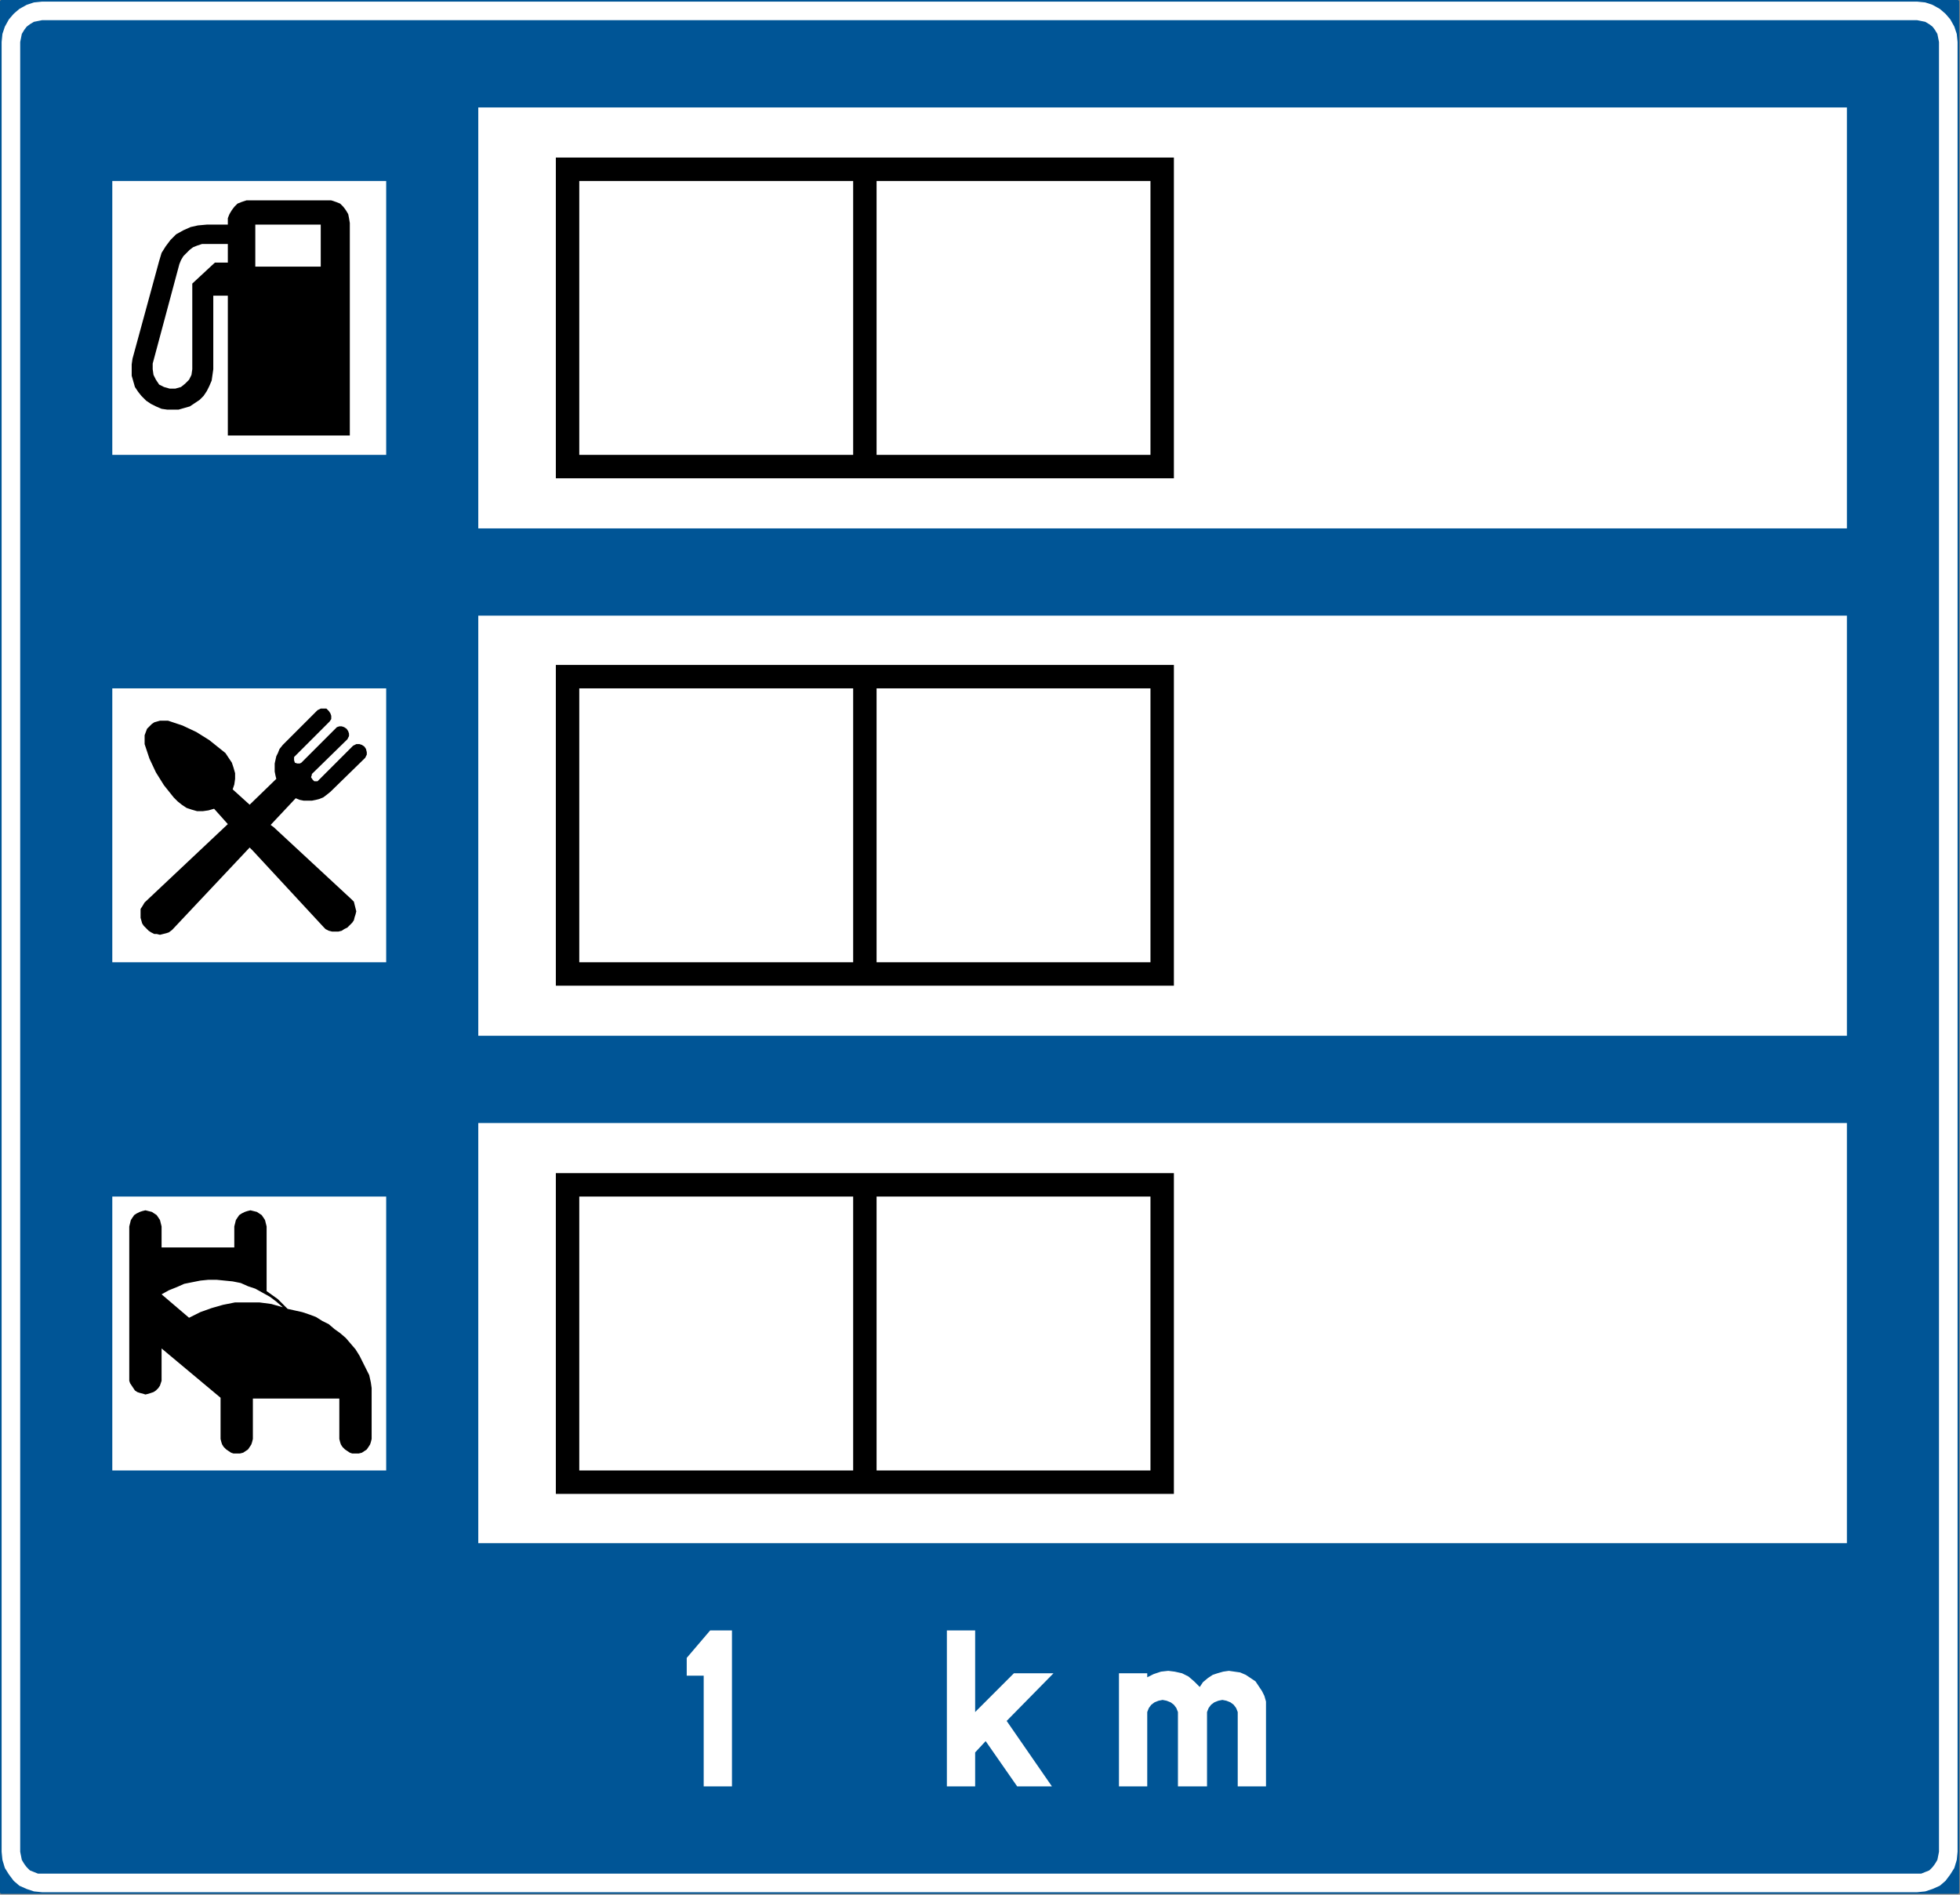
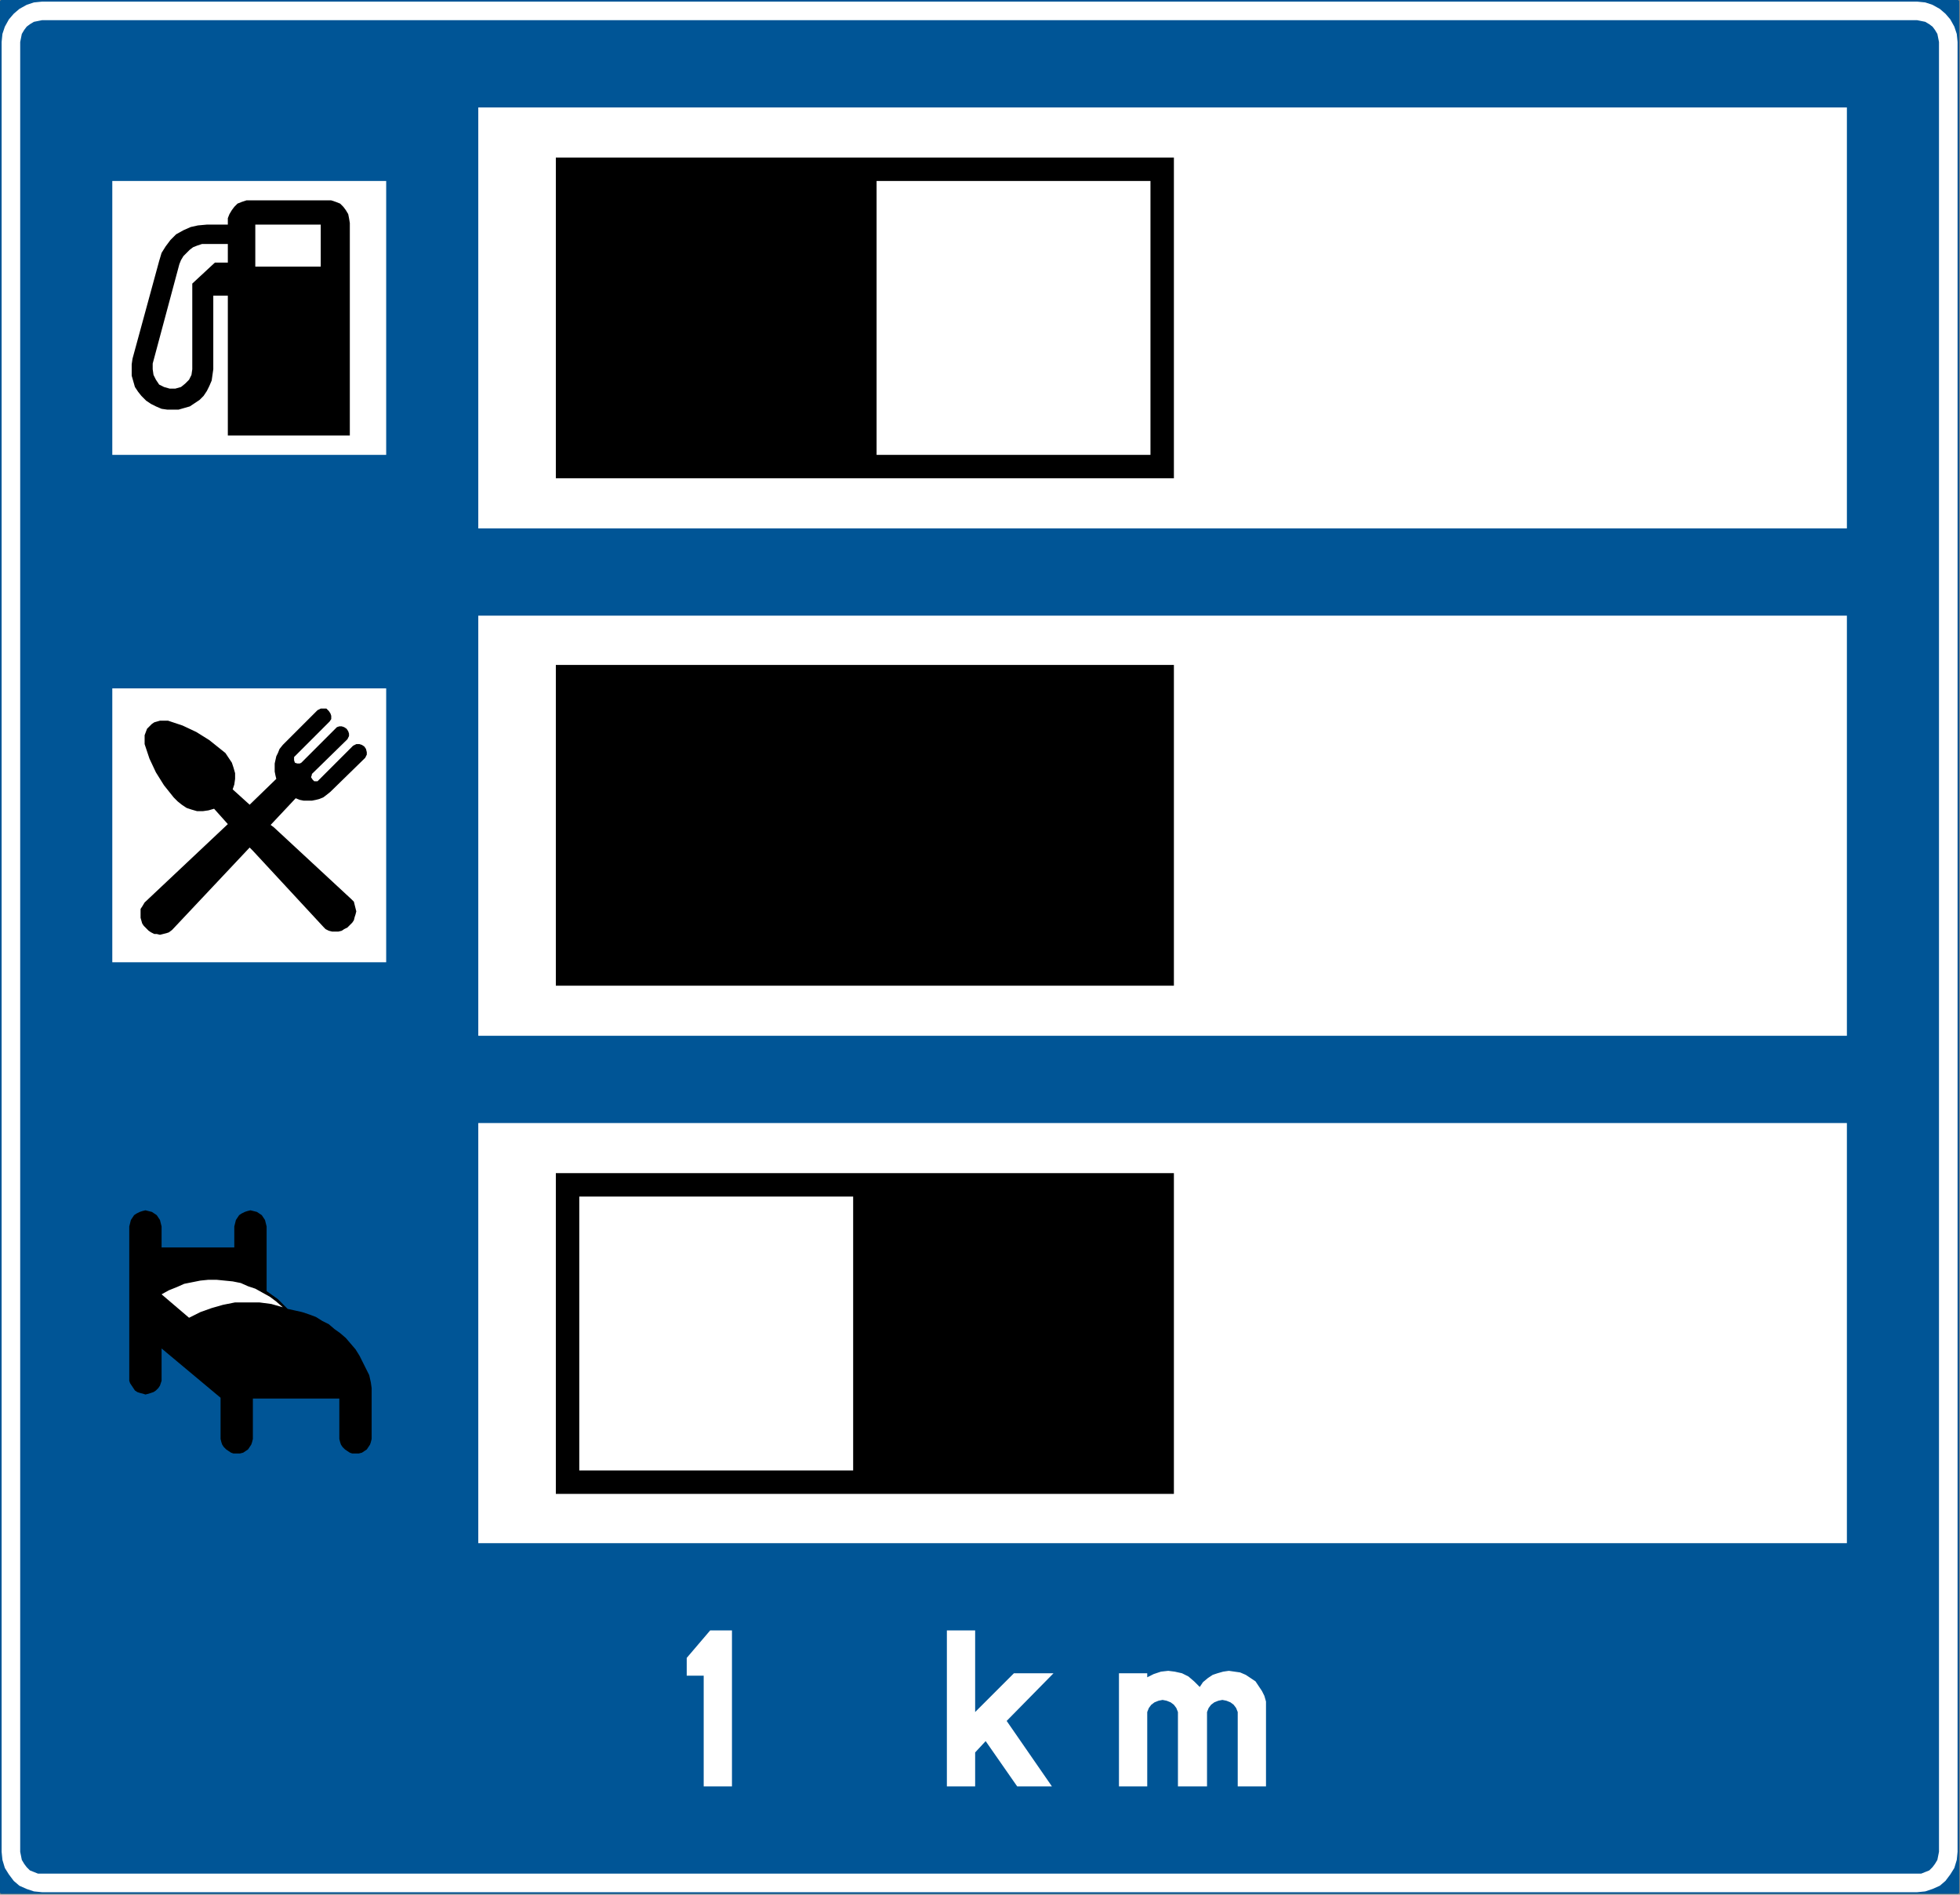
<svg xmlns="http://www.w3.org/2000/svg" id="svg59" height="206.816mm" width="213.96mm" version="1.0">
  <rect width="100%" height="100%" fill="#808080" stroke="none" />
  <defs id="defs3">
    <pattern y="0" x="0" height="6" width="6" patternUnits="userSpaceOnUse" id="WMFhbasepattern" />
  </defs>
  <path id="path5" d="  M 0.667,0.667   L 0.667,780.667   L 807.667,780.667   L 807.667,0.667   L 0.667,0.667  z   " style="fill:#005596;fill-rule:nonzero;fill-opacity:1;stroke:#005596;stroke-width:1.333px;stroke-linecap:round;stroke-linejoin:round;stroke-miterlimit:4;stroke-dasharray:none;stroke-opacity:1;" />
  <path id="path7" d="  M 0.667,17.333   L 0.667,764   L 0.667,764   L 1,767.333   L 2,770.667   L 3.667,773.333   L 5.667,776   L 8,778   L 11,779.333   L 14,780.333   L 17.333,780.667   L 791,780.667   L 791,780.667   L 794.333,780.333   L 797.333,779.333   L 800.333,778   L 802.667,776   L 804.667,773.333   L 806.333,770.667   L 807.333,767.333   L 807.667,764   L 807.667,17.333   L 807.667,17.333   L 807.333,14   L 806.333,11   L 804.667,8   L 802.667,5.667   L 800.333,3.667   L 797.333,2   L 794.333,1   L 791,0.667   L 17.333,0.667   L 17.333,0.667   L 14,1   L 11,2   L 8,3.667   L 5.667,5.667   L 3.667,8   L 2,11   L 1,14   L 0.667,17.333   L 0.667,17.333  z   " style="fill:#ffffff;fill-rule:nonzero;fill-opacity:1;stroke:none;" />
-   <path id="path9" d="  M 8.333,17.333   L 8.333,764   L 8.333,764   L 8.667,765.667   L 9,767.333   L 10,769   L 11,770.333   L 11,770.333   L 12.333,771.667   L 14,772.333   L 15.667,773   L 17.333,773   L 791,773   L 791,773   L 792.667,773   L 794.333,772.333   L 796,771.667   L 797.333,770.333   L 797.333,770.333   L 798.333,769   L 799.333,767.333   L 799.667,765.667   L 800,764   L 800,17.333   L 800,17.333   L 799.667,15.667   L 799.333,14   L 798.333,12.333   L 797.333,11   L 797.333,11   L 796,10   L 794.333,9   L 792.667,8.667   L 791,8.333   L 17.333,8.333   L 17.333,8.333   L 15.667,8.667   L 14,9   L 12.333,10   L 11,11   L 11,11   L 10,12.333   L 9,14   L 8.667,15.667   L 8.333,17.333   L 8.333,17.333  z   " style="fill:#005596;fill-rule:nonzero;fill-opacity:1;stroke:none;" />
+   <path id="path9" d="  M 8.333,17.333   L 8.333,764   L 8.333,764   L 8.667,765.667   L 9,767.333   L 10,769   L 11,770.333   L 11,770.333   L 12.333,771.667   L 15.667,773   L 17.333,773   L 791,773   L 791,773   L 792.667,773   L 794.333,772.333   L 796,771.667   L 797.333,770.333   L 797.333,770.333   L 798.333,769   L 799.333,767.333   L 799.667,765.667   L 800,764   L 800,17.333   L 800,17.333   L 799.667,15.667   L 799.333,14   L 798.333,12.333   L 797.333,11   L 797.333,11   L 796,10   L 794.333,9   L 792.667,8.667   L 791,8.333   L 17.333,8.333   L 17.333,8.333   L 15.667,8.667   L 14,9   L 12.333,10   L 11,11   L 11,11   L 10,12.333   L 9,14   L 8.667,15.667   L 8.333,17.333   L 8.333,17.333  z   " style="fill:#005596;fill-rule:nonzero;fill-opacity:1;stroke:none;" />
  <path id="path11" d="  M 46.333,187.667   L 46.333,74.667   L 159.333,74.667   L 159.333,187.667   L 46.333,187.667  z   " style="fill:#ffffff;fill-rule:nonzero;fill-opacity:1;stroke:none;" />
  <path id="path13" d="  M 46.333,397   L 46.333,284   L 159.333,284   L 159.333,397   L 46.333,397  z   " style="fill:#ffffff;fill-rule:nonzero;fill-opacity:1;stroke:none;" />
-   <path id="path15" d="  M 46.333,606.667   L 46.333,493.667   L 159.333,493.667   L 159.333,606.667   L 46.333,606.667  z   " style="fill:#ffffff;fill-rule:nonzero;fill-opacity:1;stroke:none;" />
  <path id="path17" d="  M 143.333,305   L 143.333,305   L 144,303.667   L 144,302.667   L 143.667,301.667   L 143,300.667   L 143,300.667   L 142,300   L 141,299.667   L 140,299.667   L 139,300   L 139,300   L 138.667,300.333   L 124.333,314.667   L 124.333,314.667   L 123.667,315   L 123.667,315   L 122.667,315   L 121.667,314.667   L 121.667,314.667   L 121.333,313.667   L 121.333,312.667   L 121.333,312.667   L 121.333,312.333   L 136,297.667   L 136,297.667   L 136.667,296.667   L 136.667,295.333   L 136.333,294.333   L 135.667,293.333   L 135.667,293.333   L 134.667,292.333   L 133.333,292.333   L 132.333,292.333   L 131,293   L 116.667,307.333   L 116.667,307.333   L 115.333,309   L 115.333,309   L 114.667,310.667   L 114,312   L 113.333,315   L 113.333,318.333   L 113.667,320   L 114,321.333   L 103,332   L 96,325.667   L 96,325.667   L 96.667,323.667   L 97,321.333   L 97,319   L 96.333,316.667   L 95.667,314.667   L 94.333,312.667   L 93,310.667   L 91.333,309.333   L 91.333,309.333   L 86.333,305.333   L 81,302   L 75.333,299.333   L 69.333,297.333   L 69.333,297.333   L 68.333,297.333   L 68.333,297.333   L 66,297.333   L 63.667,298   L 63.667,298   L 62.667,298.667   L 62.667,298.667   L 61.667,299.667   L 60.667,300.667   L 60.667,300.667   L 59.667,303.333   L 59.667,306   L 59.667,306   L 59.667,307   L 59.667,307   L 61.667,313   L 64.333,318.667   L 67.667,324   L 71.667,329   L 71.667,329   L 73.333,330.667   L 75,332   L 77,333.333   L 79,334   L 81.333,334.667   L 83.667,334.667   L 86,334.333   L 88.333,333.667   L 94,340   L 59.667,372.333   L 59.667,372.333   L 58.667,374   L 58.667,374   L 58,375   L 58,376.333   L 58,378.667   L 58.667,381   L 59.333,382   L 60.333,383   L 60.333,383   L 61.333,384   L 62.333,384.667   L 63.667,385.333   L 64.667,385.333   L 66,385.667   L 67.333,385.333   L 68.667,385   L 69.667,384.667   L 69.667,384.667   L 71,383.667   L 103,349.667   L 104.333,351   L 133.667,382.667   L 133.667,382.667   L 134.333,383.333   L 134.333,383.333   L 135.667,384   L 137,384.333   L 138.333,384.333   L 139.667,384.333   L 141,384   L 142,383.333   L 143.333,382.667   L 144.333,381.667   L 144.333,381.667   L 145.333,380.667   L 146,379.667   L 146.333,378.333   L 146.667,377.333   L 147,376   L 146.667,374.667   L 146.333,373.333   L 146,372   L 146,372   L 145,371   L 113,341.333   L 111.667,340.333   L 122,329.333   L 122,329.333   L 123.667,330   L 125.333,330.333   L 127,330.333   L 128.667,330.333   L 130.333,330   L 131.667,329.667   L 133.333,329   L 134.667,328   L 134.667,328   L 136.333,326.667   L 150.667,312.667   L 150.667,312.667   L 151.333,311.333   L 151.333,310.333   L 151,309   L 150.333,308   L 150.333,308   L 149.333,307.333   L 148.333,307   L 147,307   L 145.667,307.667   L 131.333,322   L 131.333,322   L 131,322.333   L 131,322.333   L 129.667,322.333   L 129,321.667   L 129,321.667   L 128.333,320.667   L 128.667,319.667   L 128.667,319.667   L 128.667,319.333   L 143.333,305   L 143.333,305   L 143.333,305   L 143.333,305  z   " style="fill:#000000;fill-rule:nonzero;fill-opacity:1;stroke:none;" />
  <path id="path19" d="  M 153.333,572.667   L 153.333,572.667   L 153,570.333   L 153,570.333   L 152.333,567.333   L 151,564.667   L 149.667,562   L 148.333,559.333   L 146.667,556.667   L 144.667,554.333   L 142.667,552   L 140.333,550   L 138,548.333   L 135.667,546.333   L 133,545   L 130.333,543.333   L 127.667,542.333   L 124.667,541.333   L 121.667,540.667   L 118.667,540   L 118.667,540   L 116.667,538   L 114.667,536   L 112.333,534.333   L 110,532.667   L 110,506   L 110,506   L 109.667,504.667   L 109.333,503.333   L 108.667,502.333   L 108,501.333   L 107,500.667   L 106,500   L 104.667,499.667   L 103.333,499.333   L 103.333,499.333   L 102,499.667   L 101,500   L 99.667,500.667   L 98.667,501.333   L 98,502.333   L 97.333,503.333   L 97,504.667   L 96.667,506   L 96.667,514.667   L 66.667,514.667   L 66.667,506   L 66.667,506   L 66.333,504.667   L 66,503.333   L 65.333,502.333   L 64.667,501.333   L 63.667,500.667   L 62.667,500   L 61.333,499.667   L 60,499.333   L 60,499.333   L 58.667,499.667   L 57.667,500   L 56.333,500.667   L 55.333,501.333   L 54.667,502.333   L 54,503.333   L 53.667,504.667   L 53.333,506   L 53.333,569.667   L 53.333,569.667   L 53.667,570.667   L 54.333,571.667   L 55,572.667   L 55.667,573.667   L 56.667,574.333   L 57.667,574.667   L 59,575   L 60,575.333   L 60,575.333   L 61.333,575   L 62.333,574.667   L 63.333,574.333   L 64.333,573.667   L 65.333,572.667   L 66,571.667   L 66.333,570.667   L 66.667,569.667   L 66.667,556.333   L 91,576.667   L 91,593.667   L 91,593.667   L 91.333,595   L 91.667,596   L 92.333,597   L 93.333,598   L 94.333,598.667   L 95.333,599.333   L 96.333,599.667   L 97.667,599.667   L 97.667,599.667   L 99,599.667   L 100.333,599.333   L 101.333,598.667   L 102.333,598   L 103,597   L 103.667,596   L 104,595   L 104.333,593.667   L 104.333,577   L 140,577   L 140,593.667   L 140,593.667   L 140.333,595   L 140.667,596   L 141.333,597   L 142.333,598   L 143.333,598.667   L 144.333,599.333   L 145.333,599.667   L 146.667,599.667   L 146.667,599.667   L 148,599.667   L 149.333,599.333   L 150.333,598.667   L 151.333,598   L 152,597   L 152.667,596   L 153,595   L 153.333,593.667   L 153.333,572.667   L 153.333,572.667  z   " style="fill:#000000;fill-rule:nonzero;fill-opacity:1;stroke:none;" />
  <path id="path21" d="  M 88,122   L 94,122   L 94,179.667   L 144.333,179.667   L 144.333,92   L 144.333,92   L 144,90   L 143.667,88.333   L 142.667,86.667   L 141.667,85.333   L 140.333,84   L 138.667,83.333   L 136.667,82.667   L 135,82.667   L 103.333,82.667   L 103.333,82.667   L 101.667,82.667   L 99.667,83.333   L 98,84   L 96.667,85.333   L 95.667,86.667   L 94.667,88.333   L 94,90   L 94,92   L 94,92.667   L 85.333,92.667   L 85.333,92.667   L 81.667,93   L 78.667,93.667   L 75.667,95   L 72.667,96.667   L 70.333,99   L 68.333,101.667   L 66.667,104.333   L 65.667,107.667   L 54.667,148   L 54.667,148   L 54.333,150.333   L 54.333,152.667   L 54.333,155   L 55,157.333   L 55.667,159.667   L 57,161.667   L 58.333,163.333   L 60.333,165.333   L 60.333,165.333   L 62.333,166.667   L 64.333,167.667   L 66.667,168.667   L 69,169   L 71.333,169   L 73.667,169   L 76,168.333   L 78.333,167.667   L 78.333,167.667   L 80.333,166.333   L 82.333,165   L 84,163.333   L 85.333,161.333   L 86.333,159.333   L 87.333,157   L 87.667,154.667   L 88,152.333   L 88,122  z   " style="fill:#000000;fill-rule:nonzero;fill-opacity:1;stroke:none;" />
  <path id="path23" d="  M 78,543.667   L 78,543.667   L 82.667,541.333   L 87.333,539.667   L 92,538.333   L 97,537.333   L 102,537.333   L 107,537.333   L 112,538   L 116.667,539.333   L 116.667,539.333   L 114,537   L 111.333,535   L 108.333,533.333   L 105.333,531.667   L 102.333,530.667   L 99.333,529.333   L 96,528.667   L 92.667,528.333   L 89.333,528   L 86,528   L 82.667,528.333   L 79.333,529   L 76,529.667   L 73,531   L 69.667,532.333   L 66.667,534   L 78,543.667  z   " style="fill:#ffffff;fill-rule:nonzero;fill-opacity:1;stroke:none;" />
  <path id="path25" d="  M 197.333,44.333   L 197.333,218   L 762,218   L 762,44.333   L 197.333,44.333  z   " style="fill:#ffffff;fill-rule:nonzero;fill-opacity:1;stroke:none;" />
  <path id="path27" d="  M 197.333,254   L 197.333,427.333   L 762,427.333   L 762,254   L 197.333,254  z   " style="fill:#ffffff;fill-rule:nonzero;fill-opacity:1;stroke:none;" />
  <path id="path29" d="  M 197.333,463.333   L 197.333,636.667   L 762,636.667   L 762,463.333   L 197.333,463.333  z   " style="fill:#ffffff;fill-rule:nonzero;fill-opacity:1;stroke:none;" />
  <path id="path31" d="  M 290.333,737   L 290.333,691.333   L 283.333,691.333   L 283.333,684   L 293,672.667   L 302,672.667   L 302,701.667   L 302,737   L 290.333,737  z   " style="fill:#ffffff;fill-rule:nonzero;fill-opacity:1;stroke:none;" />
  <path id="path33" d="  M 402.333,706.333   L 402.333,672.667   L 390.667,672.667   L 390.667,737   L 402.333,737   L 402.333,723   L 406.667,718.333   L 419.667,737   L 434,737   L 415.333,710   L 434.667,690.333   L 418.333,690.333   L 402.333,706.333  z   " style="fill:#ffffff;fill-rule:nonzero;fill-opacity:1;stroke:none;" />
  <path id="path35" d="  M 461.667,737   L 473.333,737   L 473.333,708   L 473.333,708   L 473.333,706.333   L 474,704.667   L 475,703.333   L 476.333,702.333   L 476.333,702.333   L 478,701.667   L 479.667,701.333   L 481.333,701.667   L 483,702.333   L 483,702.333   L 484.333,703.333   L 485.333,704.667   L 486,706.333   L 486,708   L 486,737   L 498,737   L 498,708   L 498,708   L 498,706.333   L 498.667,704.667   L 499.667,703.333   L 501,702.333   L 501,702.333   L 502.667,701.667   L 504.333,701.333   L 506,701.667   L 507.667,702.333   L 507.667,702.333   L 509,703.333   L 510,704.667   L 510.667,706.333   L 510.667,708   L 510.667,737   L 522.333,737   L 522.333,704.667   L 522.333,704.667   L 522.333,702   L 521.667,699.667   L 520.667,697.667   L 519.333,695.667   L 518,693.667   L 516,692.333   L 514,691   L 511.667,690   L 511.667,690   L 509.333,689.667   L 507,689.333   L 504.667,689.667   L 502.333,690.333   L 500.333,691   L 498.333,692.333   L 496.333,694   L 495,696   L 495,696   L 492.667,693.667   L 490.333,691.667   L 487.667,690.333   L 484.667,689.667   L 482,689.333   L 479,689.667   L 476,690.667   L 473.333,692   L 473.333,690.333   L 461.667,690.333   L 461.667,737  z   " style="fill:#ffffff;fill-rule:nonzero;fill-opacity:1;stroke:none;" />
  <path id="path37" d="  M 229.333,65   L 229.333,197.333   L 484.333,197.333   L 484.333,65   L 229.333,65  z   " style="fill:#000000;fill-rule:nonzero;fill-opacity:1;stroke:none;" />
  <path id="path39" d="  M 229.333,274.333   L 229.333,406.667   L 484.333,406.667   L 484.333,274.333   L 229.333,274.333  z   " style="fill:#000000;fill-rule:nonzero;fill-opacity:1;stroke:none;" />
  <path id="path41" d="  M 229.333,484   L 229.333,616.333   L 484.333,616.333   L 484.333,484   L 229.333,484  z   " style="fill:#000000;fill-rule:nonzero;fill-opacity:1;stroke:none;" />
  <path id="path43" d="  M 63,150   L 63,150   L 63,152.333   L 63.333,154.667   L 64.333,156.667   L 65.667,158.667   L 65.667,158.667   L 67.667,159.667   L 70,160.333   L 72.333,160.333   L 74.667,159.667   L 74.667,159.667   L 76.333,158.333   L 78,156.667   L 79,154.667   L 79.333,152.333   L 79.333,117   L 88.667,108.333   L 94,108.333   L 94,100.667   L 85,100.667   L 85,100.667   L 83.333,100.667   L 81.333,101.333   L 79.667,102   L 78.333,103   L 77,104.333   L 75.667,105.667   L 74.667,107.333   L 74,109   L 63,150  z   " style="fill:#ffffff;fill-rule:nonzero;fill-opacity:1;stroke:none;" />
  <path id="path45" d="  M 105.333,110   L 105.333,92.667   L 132.333,92.667   L 132.333,110   L 105.333,110  z   " style="fill:#ffffff;fill-rule:nonzero;fill-opacity:1;stroke:none;" />
-   <path id="path47" d="  M 239,187.667   L 239,74.667   L 352,74.667   L 352,187.667   L 239,187.667  z   " style="fill:#ffffff;fill-rule:nonzero;fill-opacity:1;stroke:none;" />
  <path id="path49" d="  M 361.667,187.667   L 361.667,74.667   L 474.667,74.667   L 474.667,187.667   L 361.667,187.667  z   " style="fill:#ffffff;fill-rule:nonzero;fill-opacity:1;stroke:none;" />
-   <path id="path51" d="  M 239,397   L 239,284   L 352,284   L 352,397   L 239,397  z   " style="fill:#ffffff;fill-rule:nonzero;fill-opacity:1;stroke:none;" />
-   <path id="path53" d="  M 361.667,397   L 361.667,284   L 474.667,284   L 474.667,397   L 361.667,397  z   " style="fill:#ffffff;fill-rule:nonzero;fill-opacity:1;stroke:none;" />
  <path id="path55" d="  M 239,606.667   L 239,493.667   L 352,493.667   L 352,606.667   L 239,606.667  z   " style="fill:#ffffff;fill-rule:nonzero;fill-opacity:1;stroke:none;" />
-   <path id="path57" d="  M 361.667,606.667   L 361.667,493.667   L 474.667,493.667   L 474.667,606.667   L 361.667,606.667  z   " style="fill:#ffffff;fill-rule:nonzero;fill-opacity:1;stroke:none;" />
</svg>